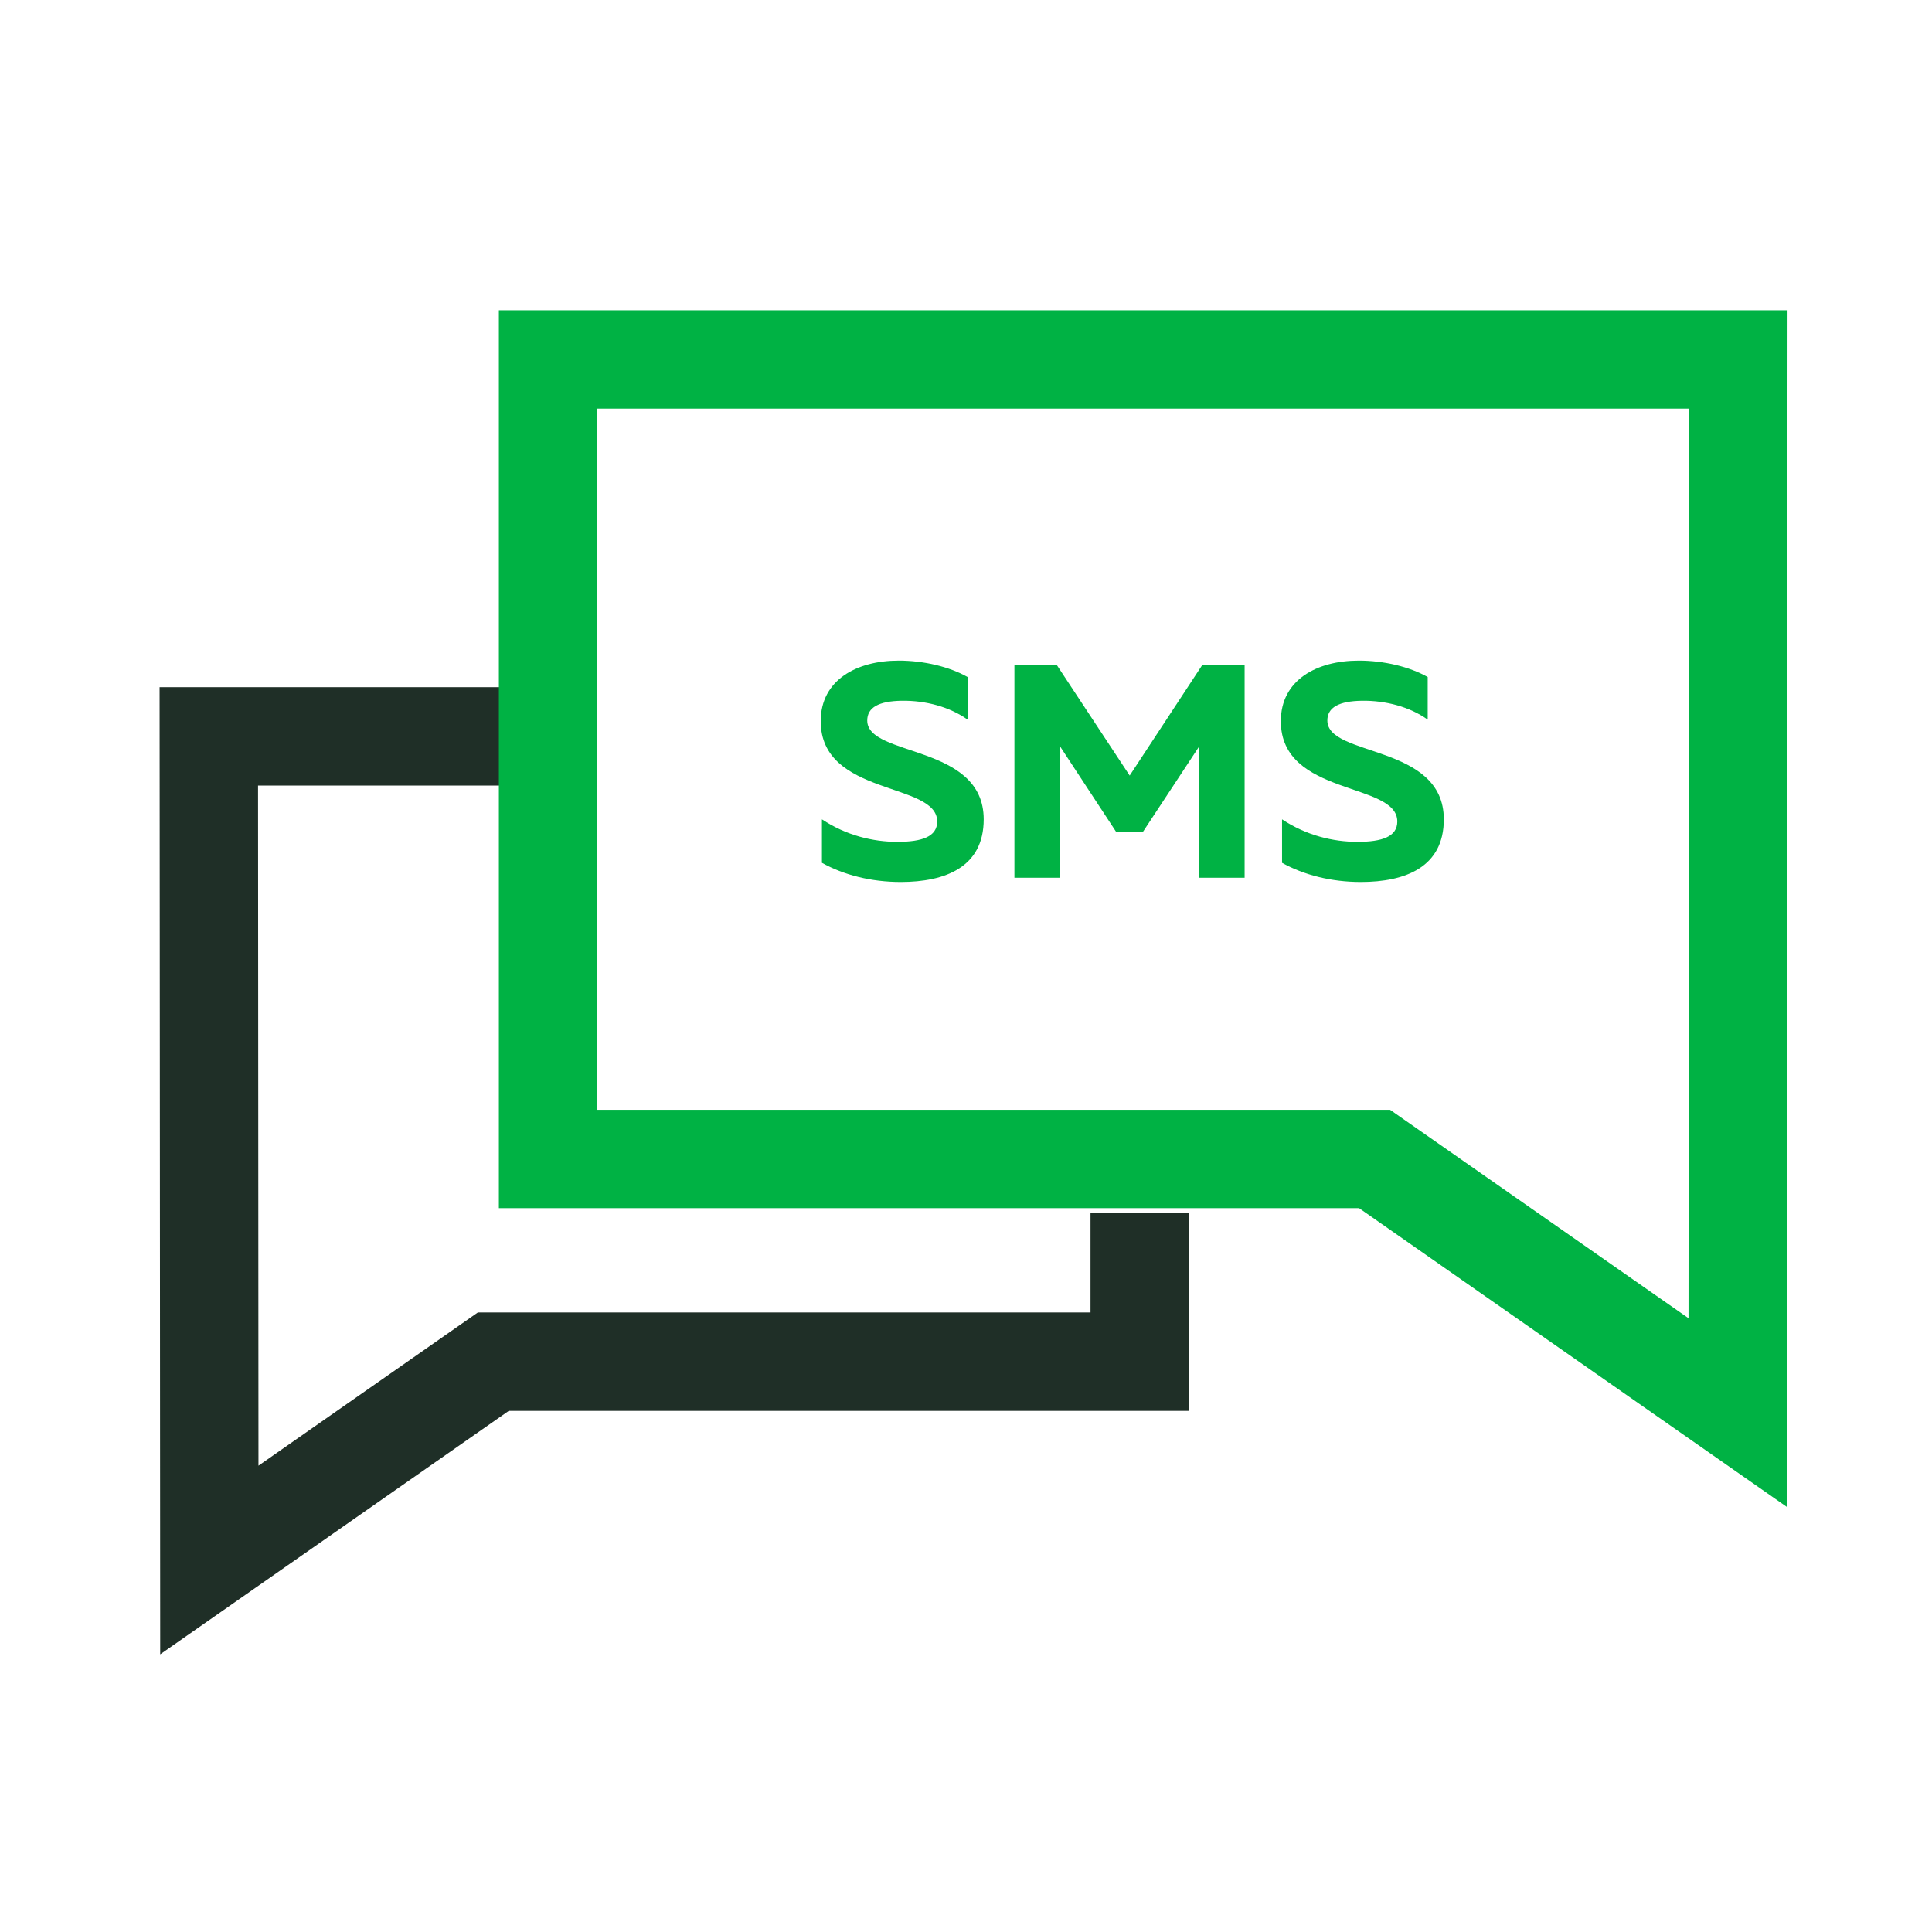
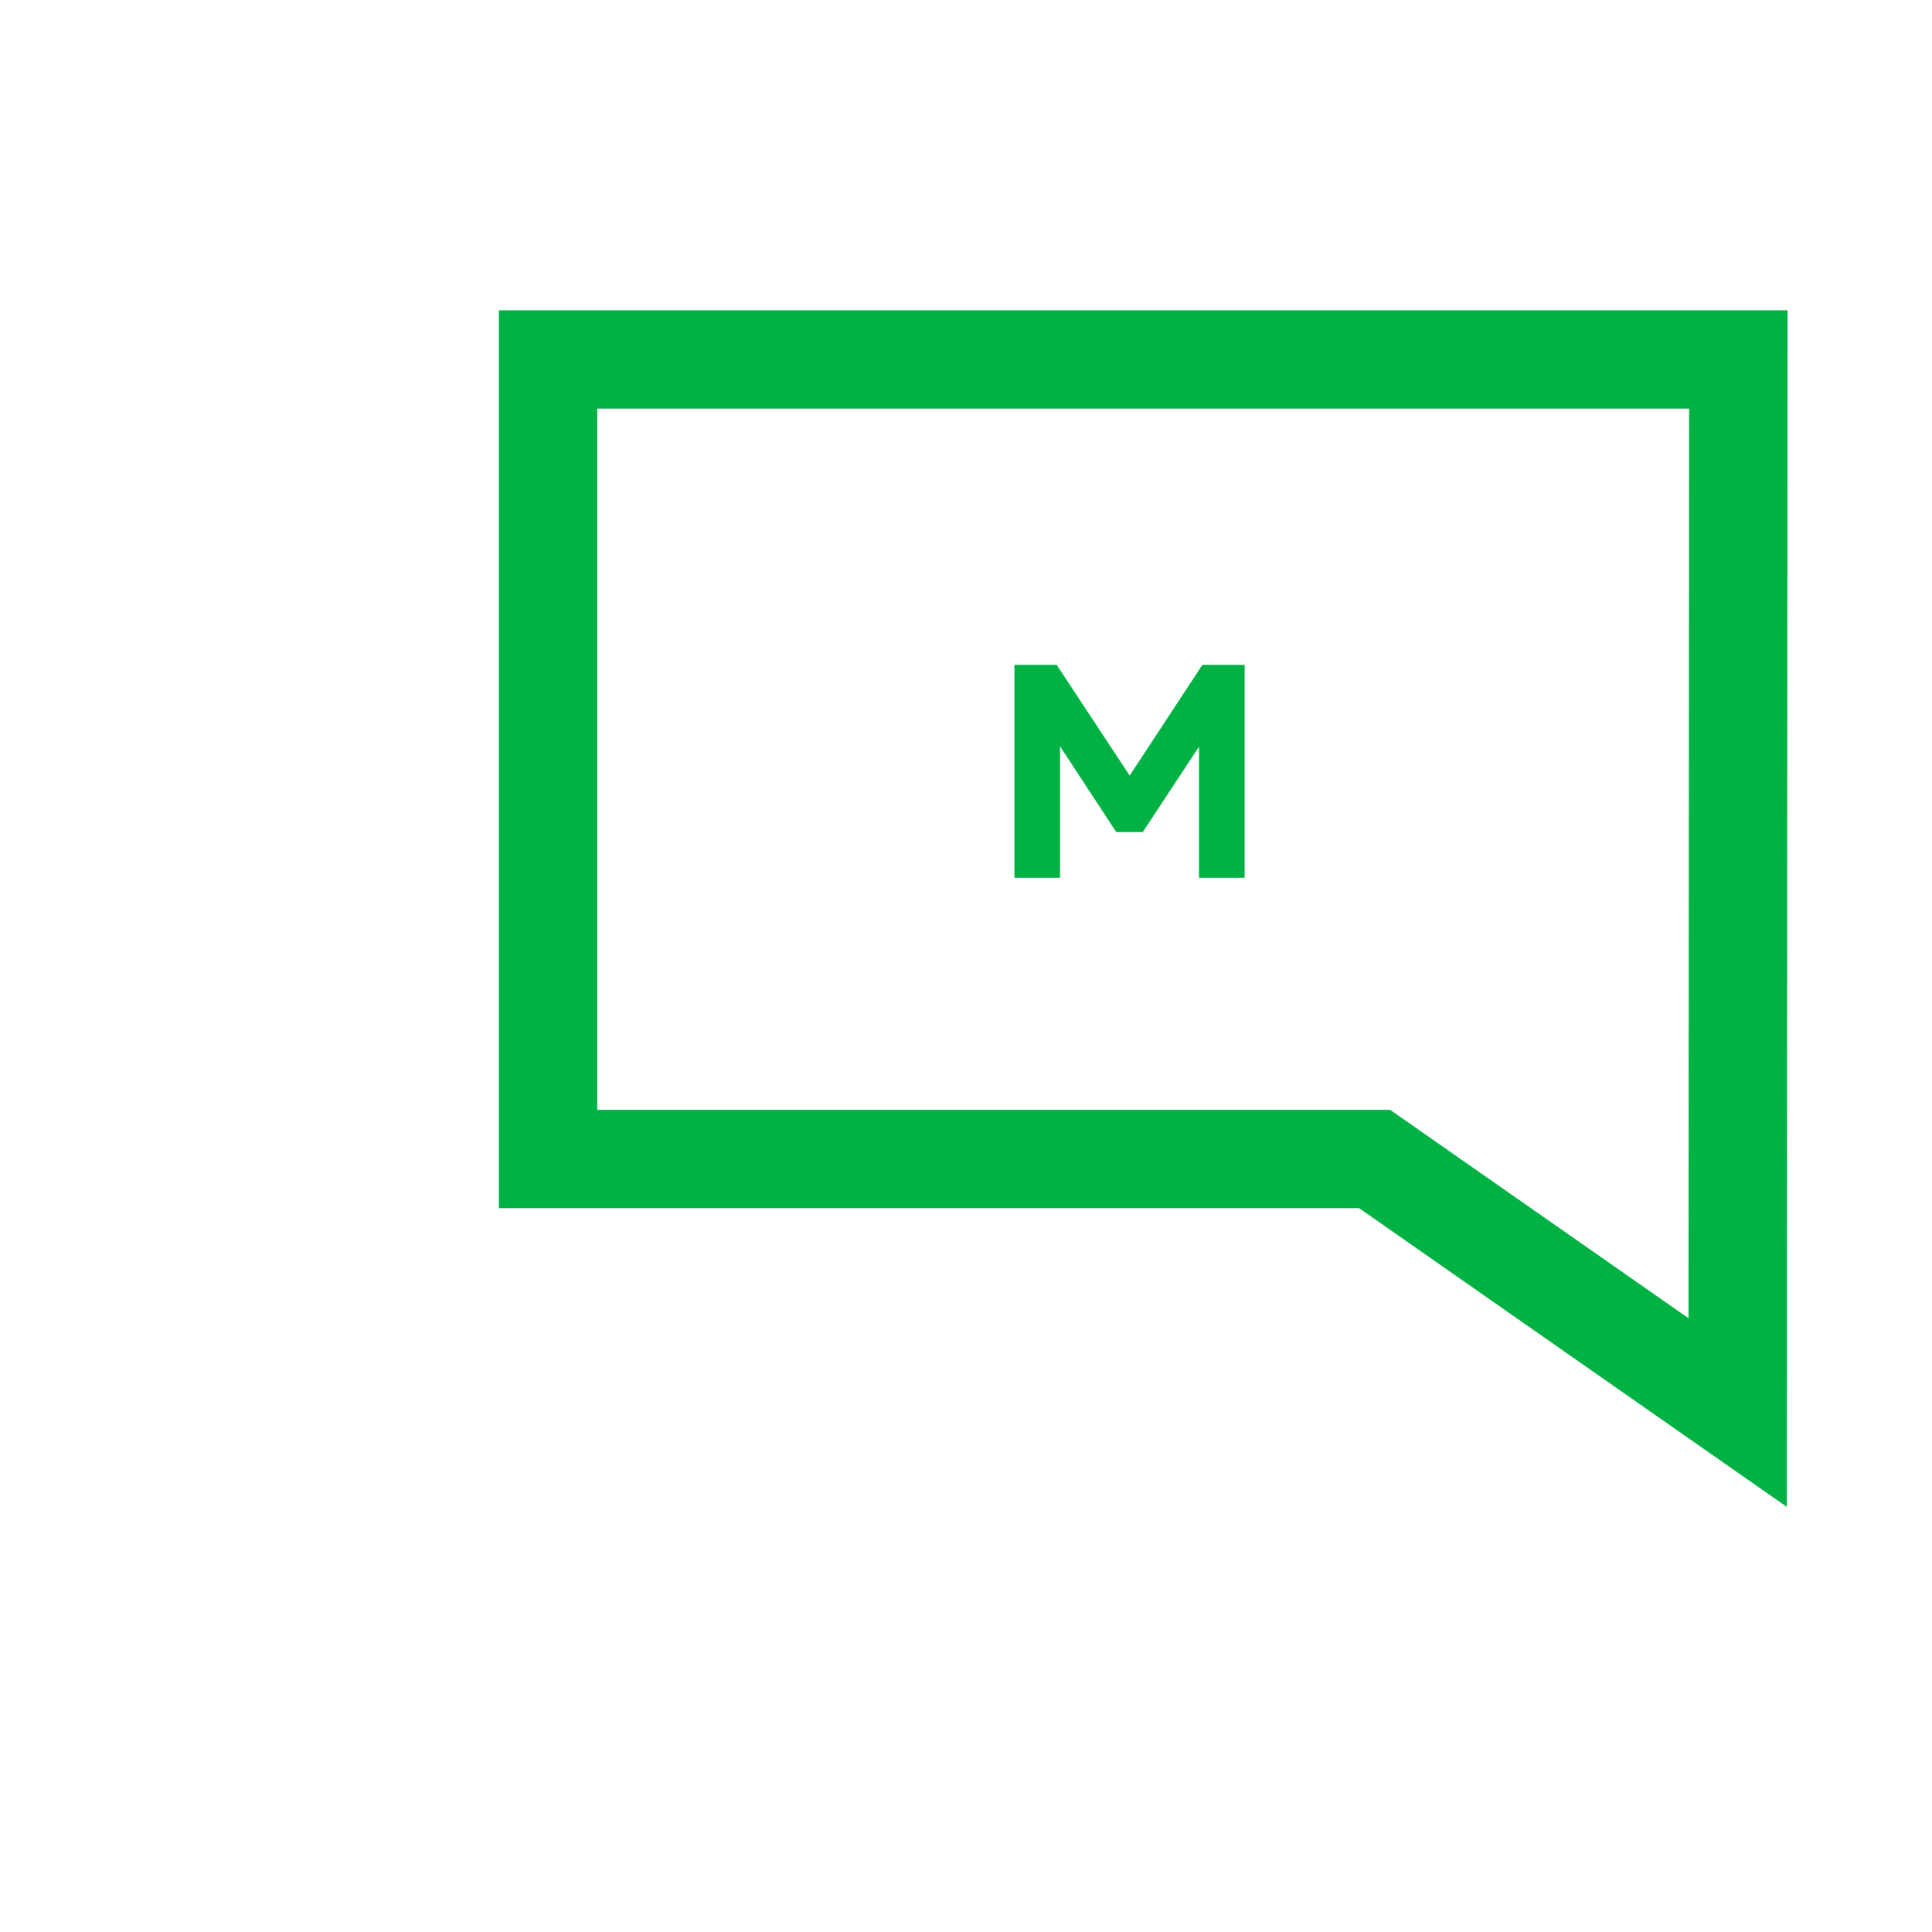
<svg xmlns="http://www.w3.org/2000/svg" id="Ebene_1" viewBox="0 0 216 216">
  <defs>
    <style>.cls-1 {
        stroke: #1f2f27;
      }

      .cls-1, .cls-2, .cls-3 {
        fill: none;
      }

      .cls-1, .cls-3 {
        stroke-miterlimit: 10;
        stroke-width: 11px;
      }

      .cls-4 {
        fill: #00b244;
      }

      .cls-3 {
        stroke: #00b244;
      }</style>
  </defs>
  <g id="sms">
    <rect class="cls-2" width="216" height="216" />
-     <polyline class="cls-1" points="127.421 135.61 127.421 152.238 55.151 152.238 23.404 174.411 23.346 82.328 58.023 82.328" />
    <polygon class="cls-3" points="61.274 129.574 153.68 129.574 194.272 157.925 194.346 40.185 61.274 40.185 61.274 129.574" />
    <g>
-       <path class="cls-4" d="M100.461,73.857c2.821,0,5.677.68,7.717,1.836v4.76c-2.006-1.429-4.691-2.143-7.343-2.108-2.584.034-3.876.748-3.876,2.21,0,4.113,13.021,2.584,13.021,11.049,0,5.338-4.283,7.003-9.281,7.003-3.297,0-6.357-.781-8.805-2.142v-4.861c2.72,1.802,5.711,2.516,8.432,2.516,2.753,0,4.453-.578,4.453-2.277,0-4.454-13.021-2.788-13.021-11.219,0-4.59,4.012-6.766,8.703-6.766Z" />
      <path class="cls-4" d="M139.15,98.131h-5.1v-14.652l-6.289,9.553h-2.958l-6.289-9.587v14.687h-5.1v-23.798h4.726l8.159,12.375,8.125-12.375h4.726v23.798Z" />
-       <path class="cls-4" d="M151.902,73.857c2.821,0,5.677.68,7.717,1.836v4.76c-2.006-1.429-4.691-2.143-7.343-2.108-2.584.034-3.876.748-3.876,2.21,0,4.113,13.021,2.584,13.021,11.049,0,5.338-4.283,7.003-9.281,7.003-3.297,0-6.357-.781-8.805-2.142v-4.861c2.72,1.802,5.711,2.516,8.432,2.516,2.753,0,4.453-.578,4.453-2.277,0-4.454-13.021-2.788-13.021-11.219,0-4.59,4.012-6.766,8.703-6.766Z" />
    </g>
  </g>
</svg>